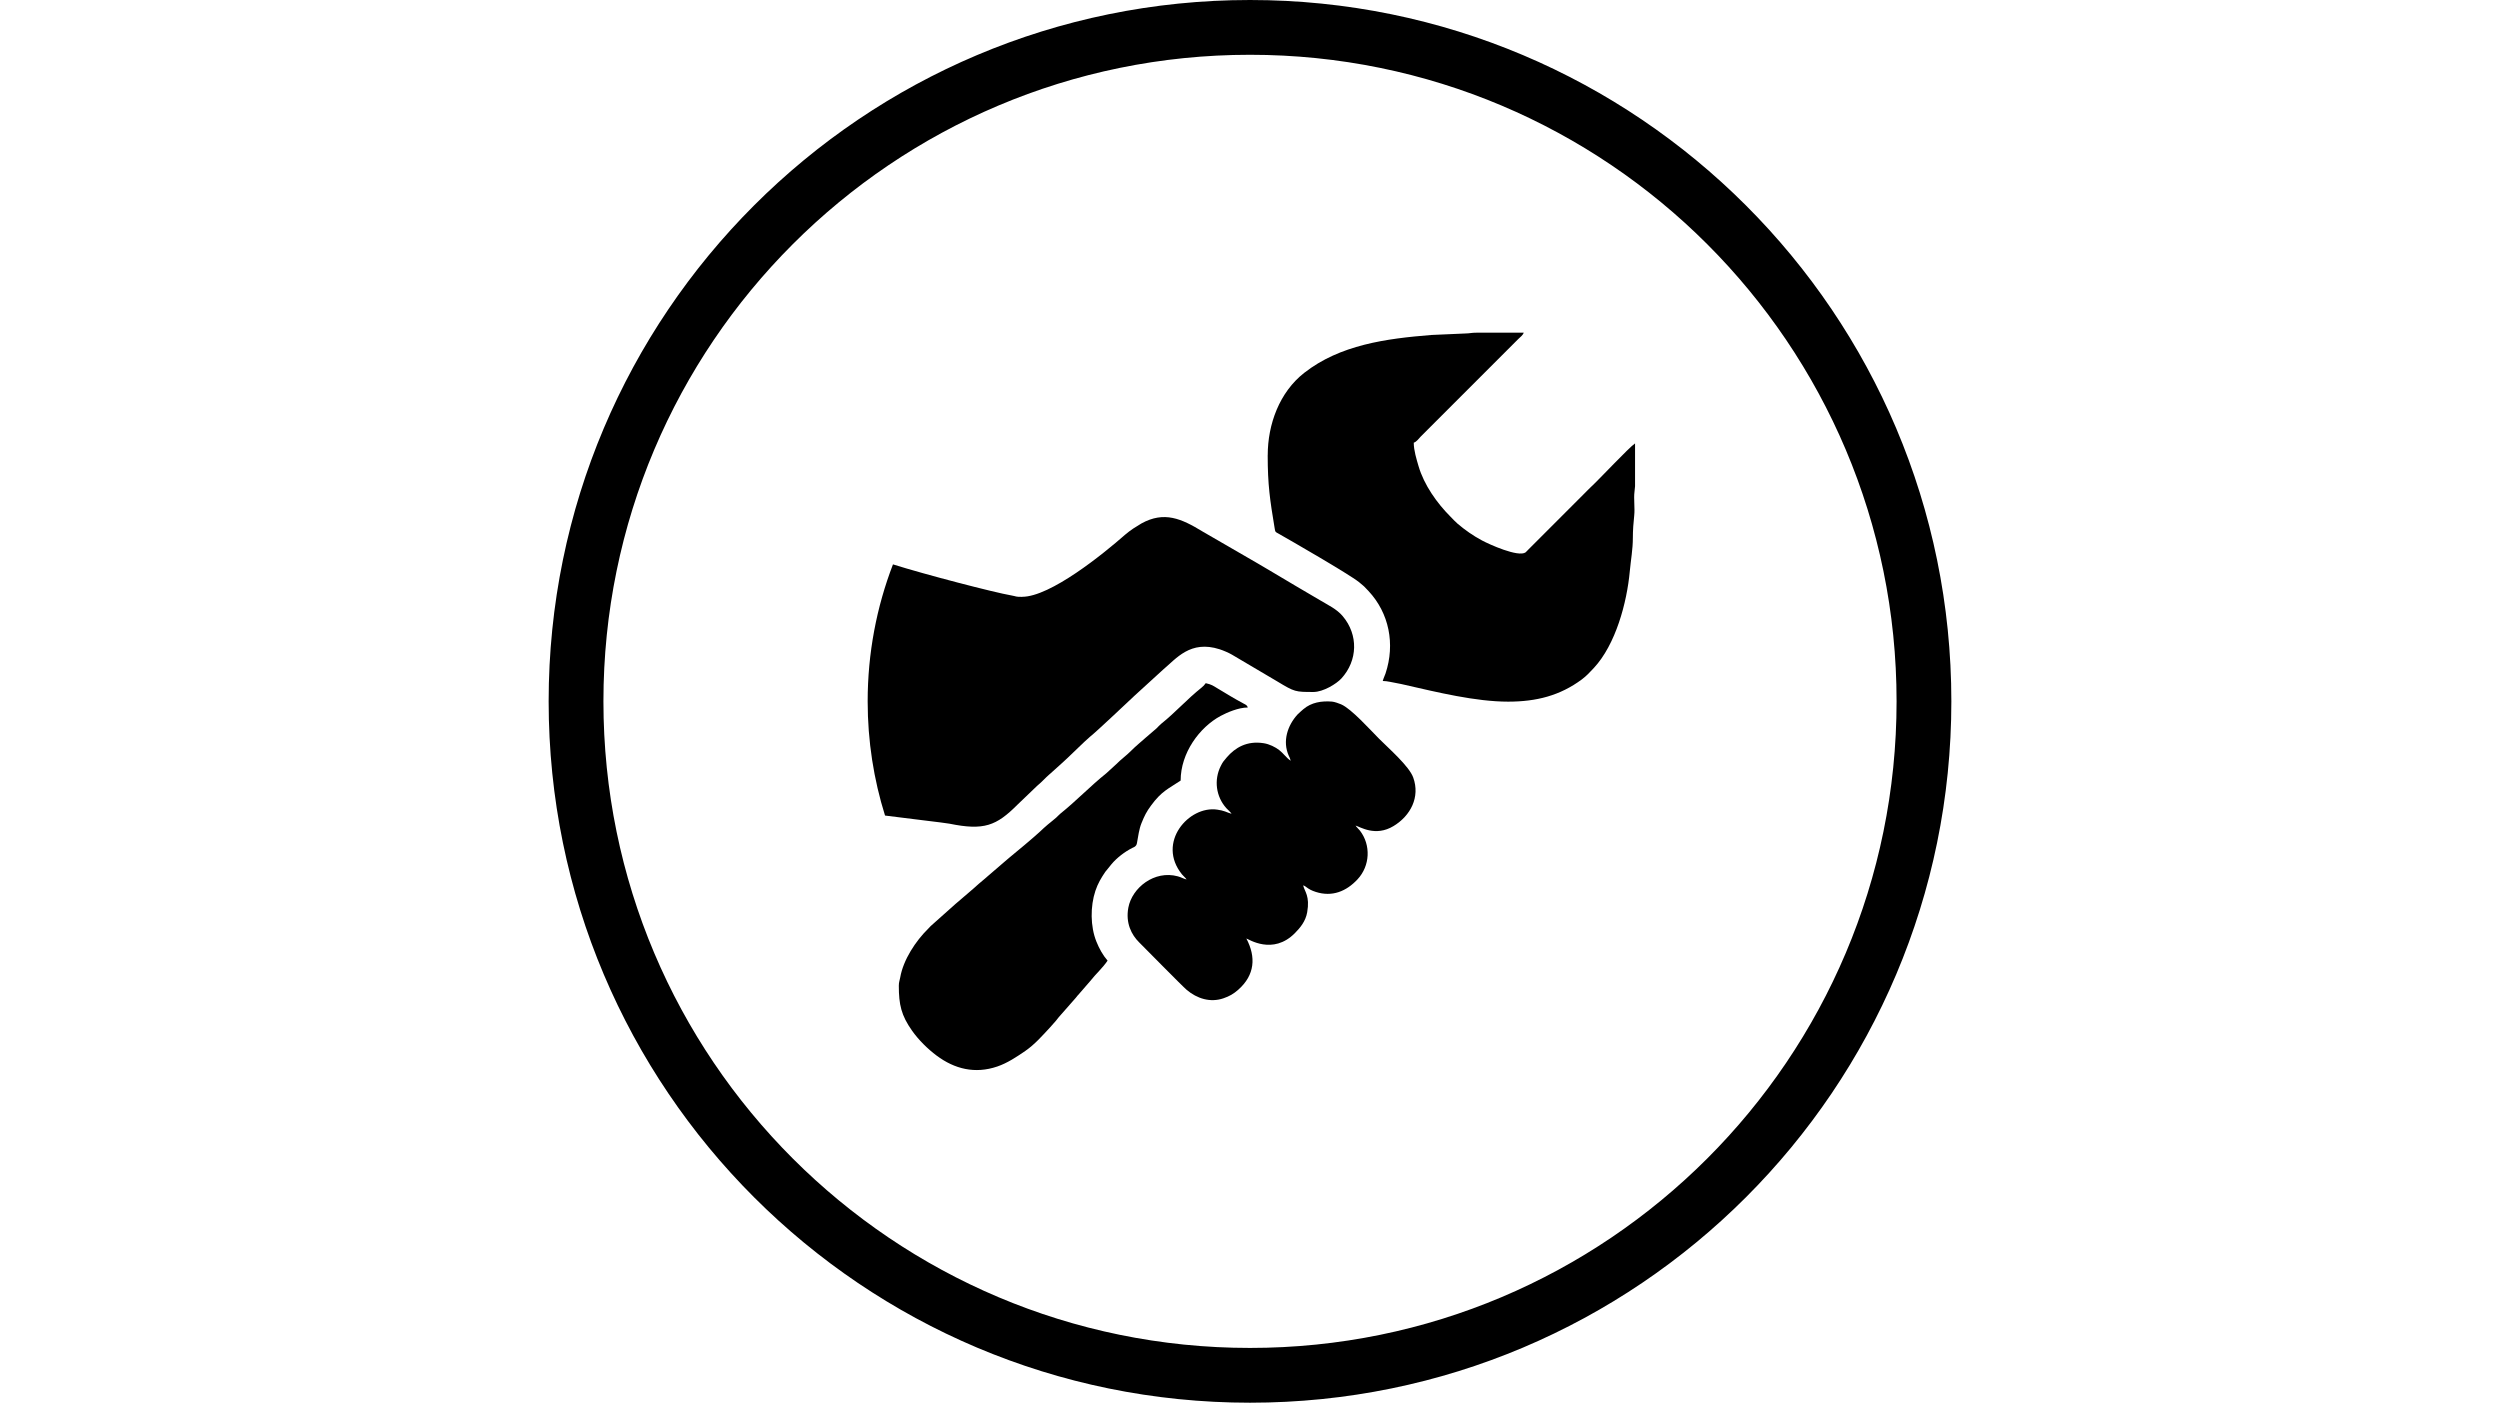
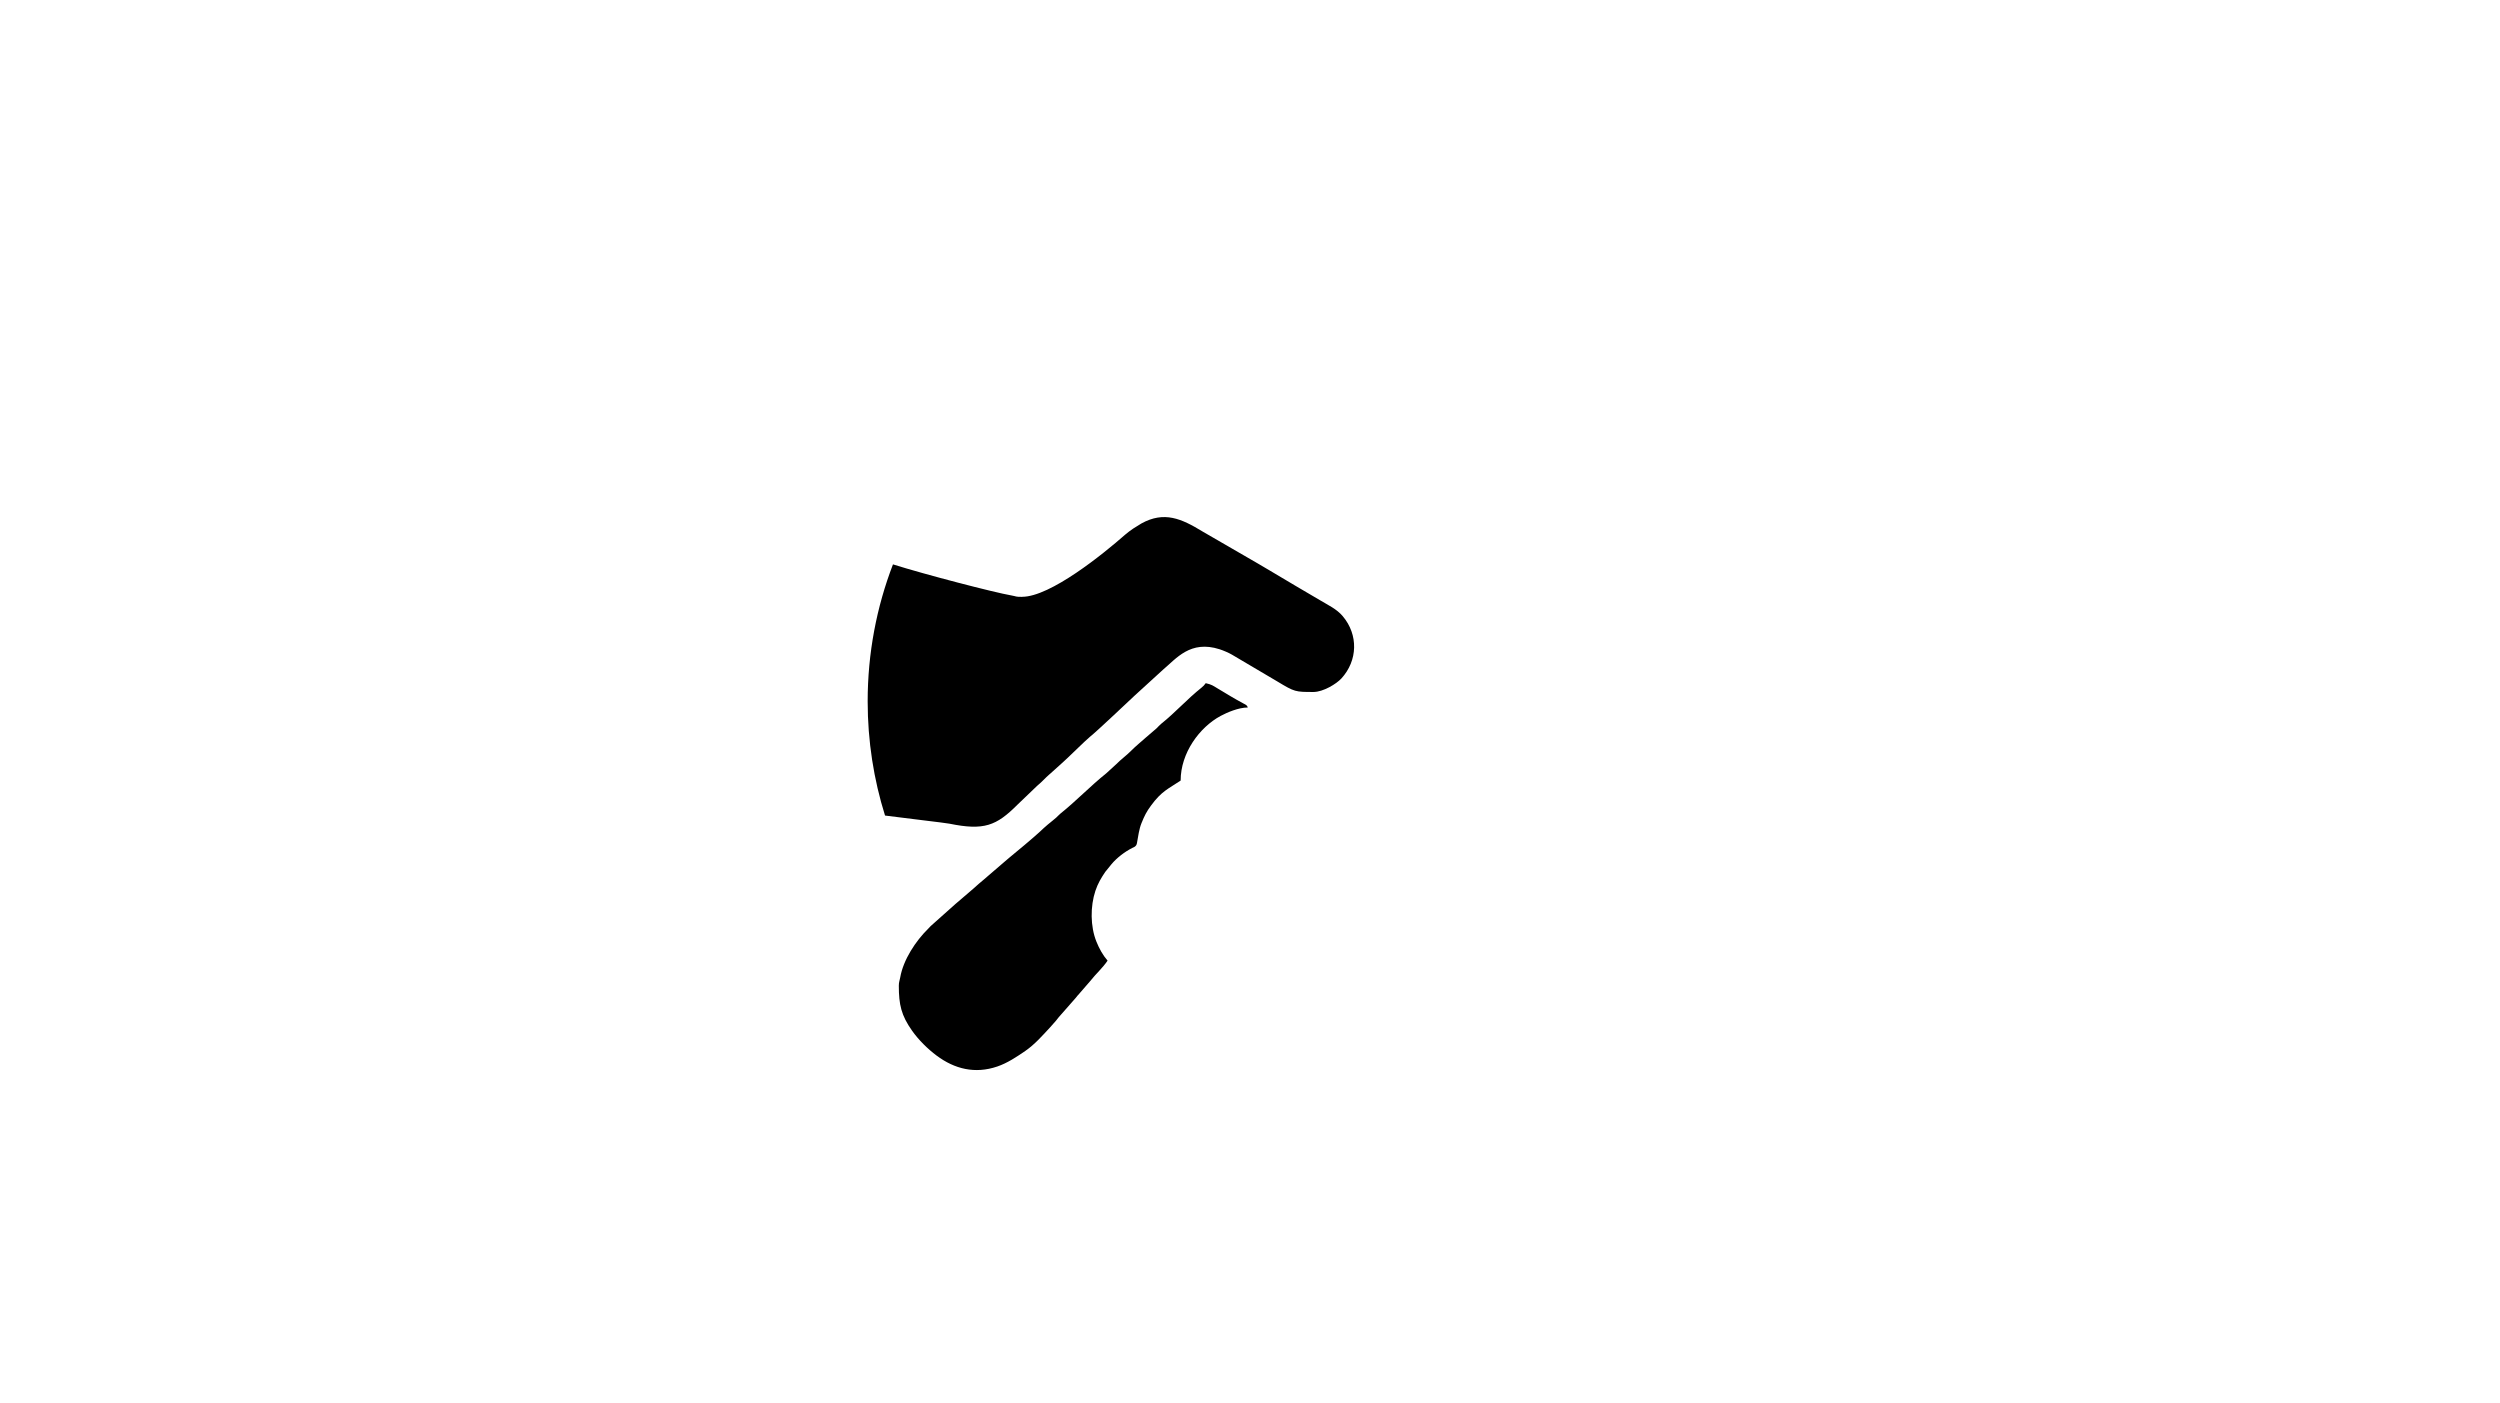
<svg xmlns="http://www.w3.org/2000/svg" xml:space="preserve" width="96.308mm" height="54.038mm" style="shape-rendering:geometricPrecision; text-rendering:geometricPrecision; image-rendering:optimizeQuality; fill-rule:evenodd; clip-rule:evenodd" viewBox="0 0 92.274 51.775">
  <defs>
    <style type="text/css">
   
    .fil1 {fill:none}
    .fil0 {fill:black}
   
  </style>
  </defs>
  <g id="Слой_x0020_1">
-     <path class="fil0" d="M46.137 0c14.297,0 25.887,11.59 25.887,25.887 0,14.297 -11.59,25.887 -25.887,25.887 -14.297,0 -25.887,-11.59 -25.887,-25.887 0,-14.297 11.59,-25.887 25.887,-25.887zm0 2.022c13.18,0 23.865,10.685 23.865,23.865 0,13.18 -10.685,23.865 -23.865,23.865 -13.18,0 -23.865,-10.685 -23.865,-23.865 0,-13.18 10.685,-23.865 23.865,-23.865z" />
-     <path class="fil0" d="M46.79 16.8c0,1.1 0.083,1.648 0.255,2.686 0.027,0.161 0.019,0.14 0.144,0.21 0.423,0.239 2.596,1.49 2.974,1.792 0.072,0.057 0.106,0.085 0.177,0.15 0.004,0.004 0.01,0.009 0.014,0.013l0.16 0.167c0.758,0.814 0.985,1.953 0.626,3.038 -0.028,0.083 -0.081,0.188 -0.103,0.279 0.169,0 0.374,0.058 0.541,0.085 0.091,0.015 0.174,0.035 0.27,0.057 1.204,0.275 2.616,0.621 3.818,0.621 1.044,0 1.915,-0.224 2.719,-0.821 0.165,-0.122 0.313,-0.281 0.446,-0.425 0.801,-0.864 1.218,-2.401 1.325,-3.577 0.036,-0.394 0.113,-0.809 0.112,-1.223 -0.001,-0.258 0.023,-0.589 0.05,-0.822 0.031,-0.273 -0.025,-0.618 0.011,-0.887 0.008,-0.061 0.015,-0.126 0.02,-0.196l0 -1.581c-0.229,0.153 -1.314,1.32 -1.658,1.637l-0.096 0.095c-0.005,0.006 -0.022,0.022 -0.027,0.027 -0.026,0.026 -0.028,0.028 -0.054,0.055 -0.03,0.03 -0.042,0.042 -0.068,0.068l-1.974 1.975c-0.028,0.028 -0.046,0.045 -0.068,0.068 -0.004,0.004 -0.009,0.01 -0.013,0.014l-0.081 0.082c-0.266,0.193 -1.351,-0.299 -1.61,-0.439 -0.336,-0.18 -0.621,-0.381 -0.904,-0.621 -0.091,-0.077 -0.173,-0.171 -0.26,-0.258 -0.492,-0.492 -0.977,-1.169 -1.18,-1.87 -0.07,-0.243 -0.175,-0.572 -0.175,-0.86 0.103,-0.028 0.188,-0.157 0.261,-0.229l0.259 -0.259c0.02,-0.02 0.034,-0.034 0.055,-0.055l0.191 -0.191c0.02,-0.02 0.034,-0.034 0.055,-0.055l0.599 -0.599c0.016,-0.016 0.021,-0.021 0.041,-0.041 0.006,-0.006 0.022,-0.022 0.027,-0.027 0.02,-0.02 0.025,-0.025 0.041,-0.041l0.218 -0.218c0.016,-0.016 0.021,-0.021 0.041,-0.041l0.531 -0.531c0.068,-0.068 -0.041,0.041 0.027,-0.027l1.103 -1.103c0.02,-0.02 0.025,-0.025 0.041,-0.041l0.368 -0.368c0.07,-0.07 0.166,-0.134 0.202,-0.234 -0.581,0 -1.162,0.003 -1.743,-0 -0.183,-0.001 -0.247,0.027 -0.407,0.029l-1.252 0.055c-1.679,0.134 -3.378,0.364 -4.701,1.399 -0.913,0.715 -1.346,1.896 -1.346,3.039z" />
    <path class="fil0" d="M37.722 22.03c-0.258,0 -0.187,-0.016 -0.385,-0.051 -0.652,-0.113 -3.185,-0.772 -4.378,-1.148 -0.603,1.57 -0.934,3.274 -0.934,5.056 0,1.468 0.224,2.884 0.641,4.215 0.87,0.115 2.207,0.266 2.376,0.3 1.276,0.26 1.73,0.081 2.51,-0.699l0.723 -0.693c0.227,-0.19 0.291,-0.285 0.465,-0.434 0.004,-0.004 0.01,-0.009 0.015,-0.012l0.43 -0.387c0.166,-0.139 0.883,-0.852 1.039,-0.977 0.278,-0.222 1.304,-1.199 1.644,-1.515l1.068 -0.975c0.477,-0.398 0.999,-1.094 2.082,-0.745 0.127,0.041 0.337,0.129 0.454,0.199l1.678 0.991c0.637,0.385 0.661,0.386 1.329,0.386 0.362,0 0.848,-0.3 1.029,-0.496 0.61,-0.663 0.631,-1.617 0.053,-2.301 -0.227,-0.269 -0.537,-0.407 -0.848,-0.595l-0.909 -0.534c-0.312,-0.189 -0.606,-0.359 -0.922,-0.548 -0.153,-0.092 -0.3,-0.179 -0.446,-0.263l-2.053 -1.188c-0.768,-0.468 -1.411,-0.763 -2.257,-0.293l-0.302 0.188c-0.095,0.065 -0.211,0.15 -0.294,0.223 -0.807,0.709 -2.758,2.294 -3.806,2.294z" />
-     <path class="fil0" d="M47.634 28.076c-0.162,-0.109 -0.26,-0.27 -0.423,-0.394 -0.143,-0.108 -0.352,-0.216 -0.567,-0.25 -0.624,-0.099 -1.056,0.165 -1.364,0.522 -0.004,0.004 -0.009,0.011 -0.012,0.015 -0.105,0.123 -0.133,0.15 -0.211,0.306 -0.257,0.514 -0.176,1.125 0.203,1.551 0.071,0.08 0.14,0.125 0.197,0.211 -0.079,-0.018 -0.155,-0.056 -0.241,-0.086 -0.095,-0.032 -0.158,-0.048 -0.287,-0.067 -1.049,-0.158 -2.253,1.217 -1.301,2.391 0.06,0.074 0.115,0.108 0.168,0.186 -0.113,-0.026 -0.193,-0.08 -0.321,-0.115 -0.871,-0.238 -1.692,0.426 -1.828,1.153 -0.107,0.569 0.115,1.004 0.399,1.284 0.219,0.216 1.583,1.608 1.758,1.756 0.374,0.316 0.866,0.477 1.354,0.308 0.219,-0.076 0.368,-0.158 0.551,-0.321 0.606,-0.538 0.656,-1.2 0.293,-1.886 0.078,0.018 0.976,0.625 1.791,-0.197 0.195,-0.197 0.396,-0.435 0.455,-0.771 0.106,-0.602 -0.096,-0.764 -0.149,-0.993 0.12,0.032 0.15,0.141 0.466,0.242 0.604,0.194 1.128,-0.02 1.543,-0.467 0.462,-0.497 0.496,-1.262 0.089,-1.792 -0.058,-0.075 -0.114,-0.115 -0.164,-0.19 0.166,0.044 0.734,0.425 1.405,0.016 0.623,-0.379 0.986,-1.063 0.723,-1.791 -0.15,-0.417 -0.892,-1.061 -1.263,-1.433 -0.313,-0.313 -1.019,-1.106 -1.401,-1.268 -0.083,-0.035 -0.244,-0.093 -0.336,-0.1 -0.381,-0.03 -0.758,0.028 -1.054,0.28 -0.048,0.041 -0.07,0.063 -0.116,0.102l-0.098 0.092c-0.369,0.403 -0.567,0.989 -0.324,1.528 0.035,0.077 0.046,0.083 0.068,0.177z" />
    <path class="fil0" d="M33.175 36.384c0,0.698 0.09,1.095 0.49,1.661 0.235,0.333 0.574,0.671 0.906,0.918 0.662,0.494 1.416,0.683 2.238,0.402 0.374,-0.128 0.709,-0.352 1.033,-0.574 0.349,-0.24 0.635,-0.568 0.921,-0.876 0.08,-0.086 0.139,-0.158 0.217,-0.246 0.048,-0.054 0.048,-0.068 0.096,-0.122l0.637 -0.725c0.049,-0.061 0.054,-0.073 0.112,-0.133l0.417 -0.481c0.201,-0.258 0.457,-0.481 0.638,-0.751 -0.177,-0.204 -0.312,-0.452 -0.413,-0.704 -0.226,-0.561 -0.226,-1.301 -0.037,-1.871 0.094,-0.282 0.215,-0.476 0.363,-0.699l0.232 -0.286c0.197,-0.236 0.488,-0.458 0.764,-0.598 0.019,-0.01 0.081,-0.038 0.091,-0.045 0.05,-0.035 0.072,-0.071 0.084,-0.134 0.044,-0.239 0.078,-0.516 0.166,-0.733 0.115,-0.284 0.184,-0.423 0.354,-0.654 0.393,-0.536 0.638,-0.617 1.093,-0.922 0,-1.017 0.692,-1.965 1.479,-2.388 0.235,-0.126 0.659,-0.309 0.999,-0.309 -0.022,-0.083 -0.072,-0.102 -0.154,-0.145 -0.327,-0.173 -0.648,-0.372 -0.964,-0.561 -0.167,-0.101 -0.213,-0.141 -0.434,-0.192 -0.044,0.065 -0.095,0.117 -0.159,0.168 -0.519,0.411 -0.962,0.915 -1.479,1.326 -0.071,0.057 -0.112,0.111 -0.179,0.175l-0.381 0.327c-0.188,0.169 -0.382,0.323 -0.56,0.503 -0.172,0.174 -0.373,0.315 -0.544,0.491l-0.37 0.338c-0.587,0.469 -1.109,1.021 -1.696,1.49 -0.071,0.057 -0.111,0.115 -0.183,0.172 -0.186,0.149 -0.385,0.313 -0.556,0.479 -0.153,0.149 -1.006,0.866 -1.148,0.976 -0.085,0.066 -0.11,0.101 -0.191,0.163l-0.556 0.478c-0.076,0.061 -0.12,0.107 -0.19,0.164 -0.136,0.109 -0.248,0.212 -0.379,0.329l-0.645 0.553c-0.004,0.004 -0.011,0.009 -0.015,0.012l-0.921 0.822c-0.035,0.04 -0.054,0.059 -0.093,0.098 -0.458,0.45 -0.918,1.142 -1.032,1.8 -0.019,0.111 -0.051,0.168 -0.051,0.303z" />
    <rect class="fil1" y="18.789" width="92.274" height="14.196" />
  </g>
</svg>